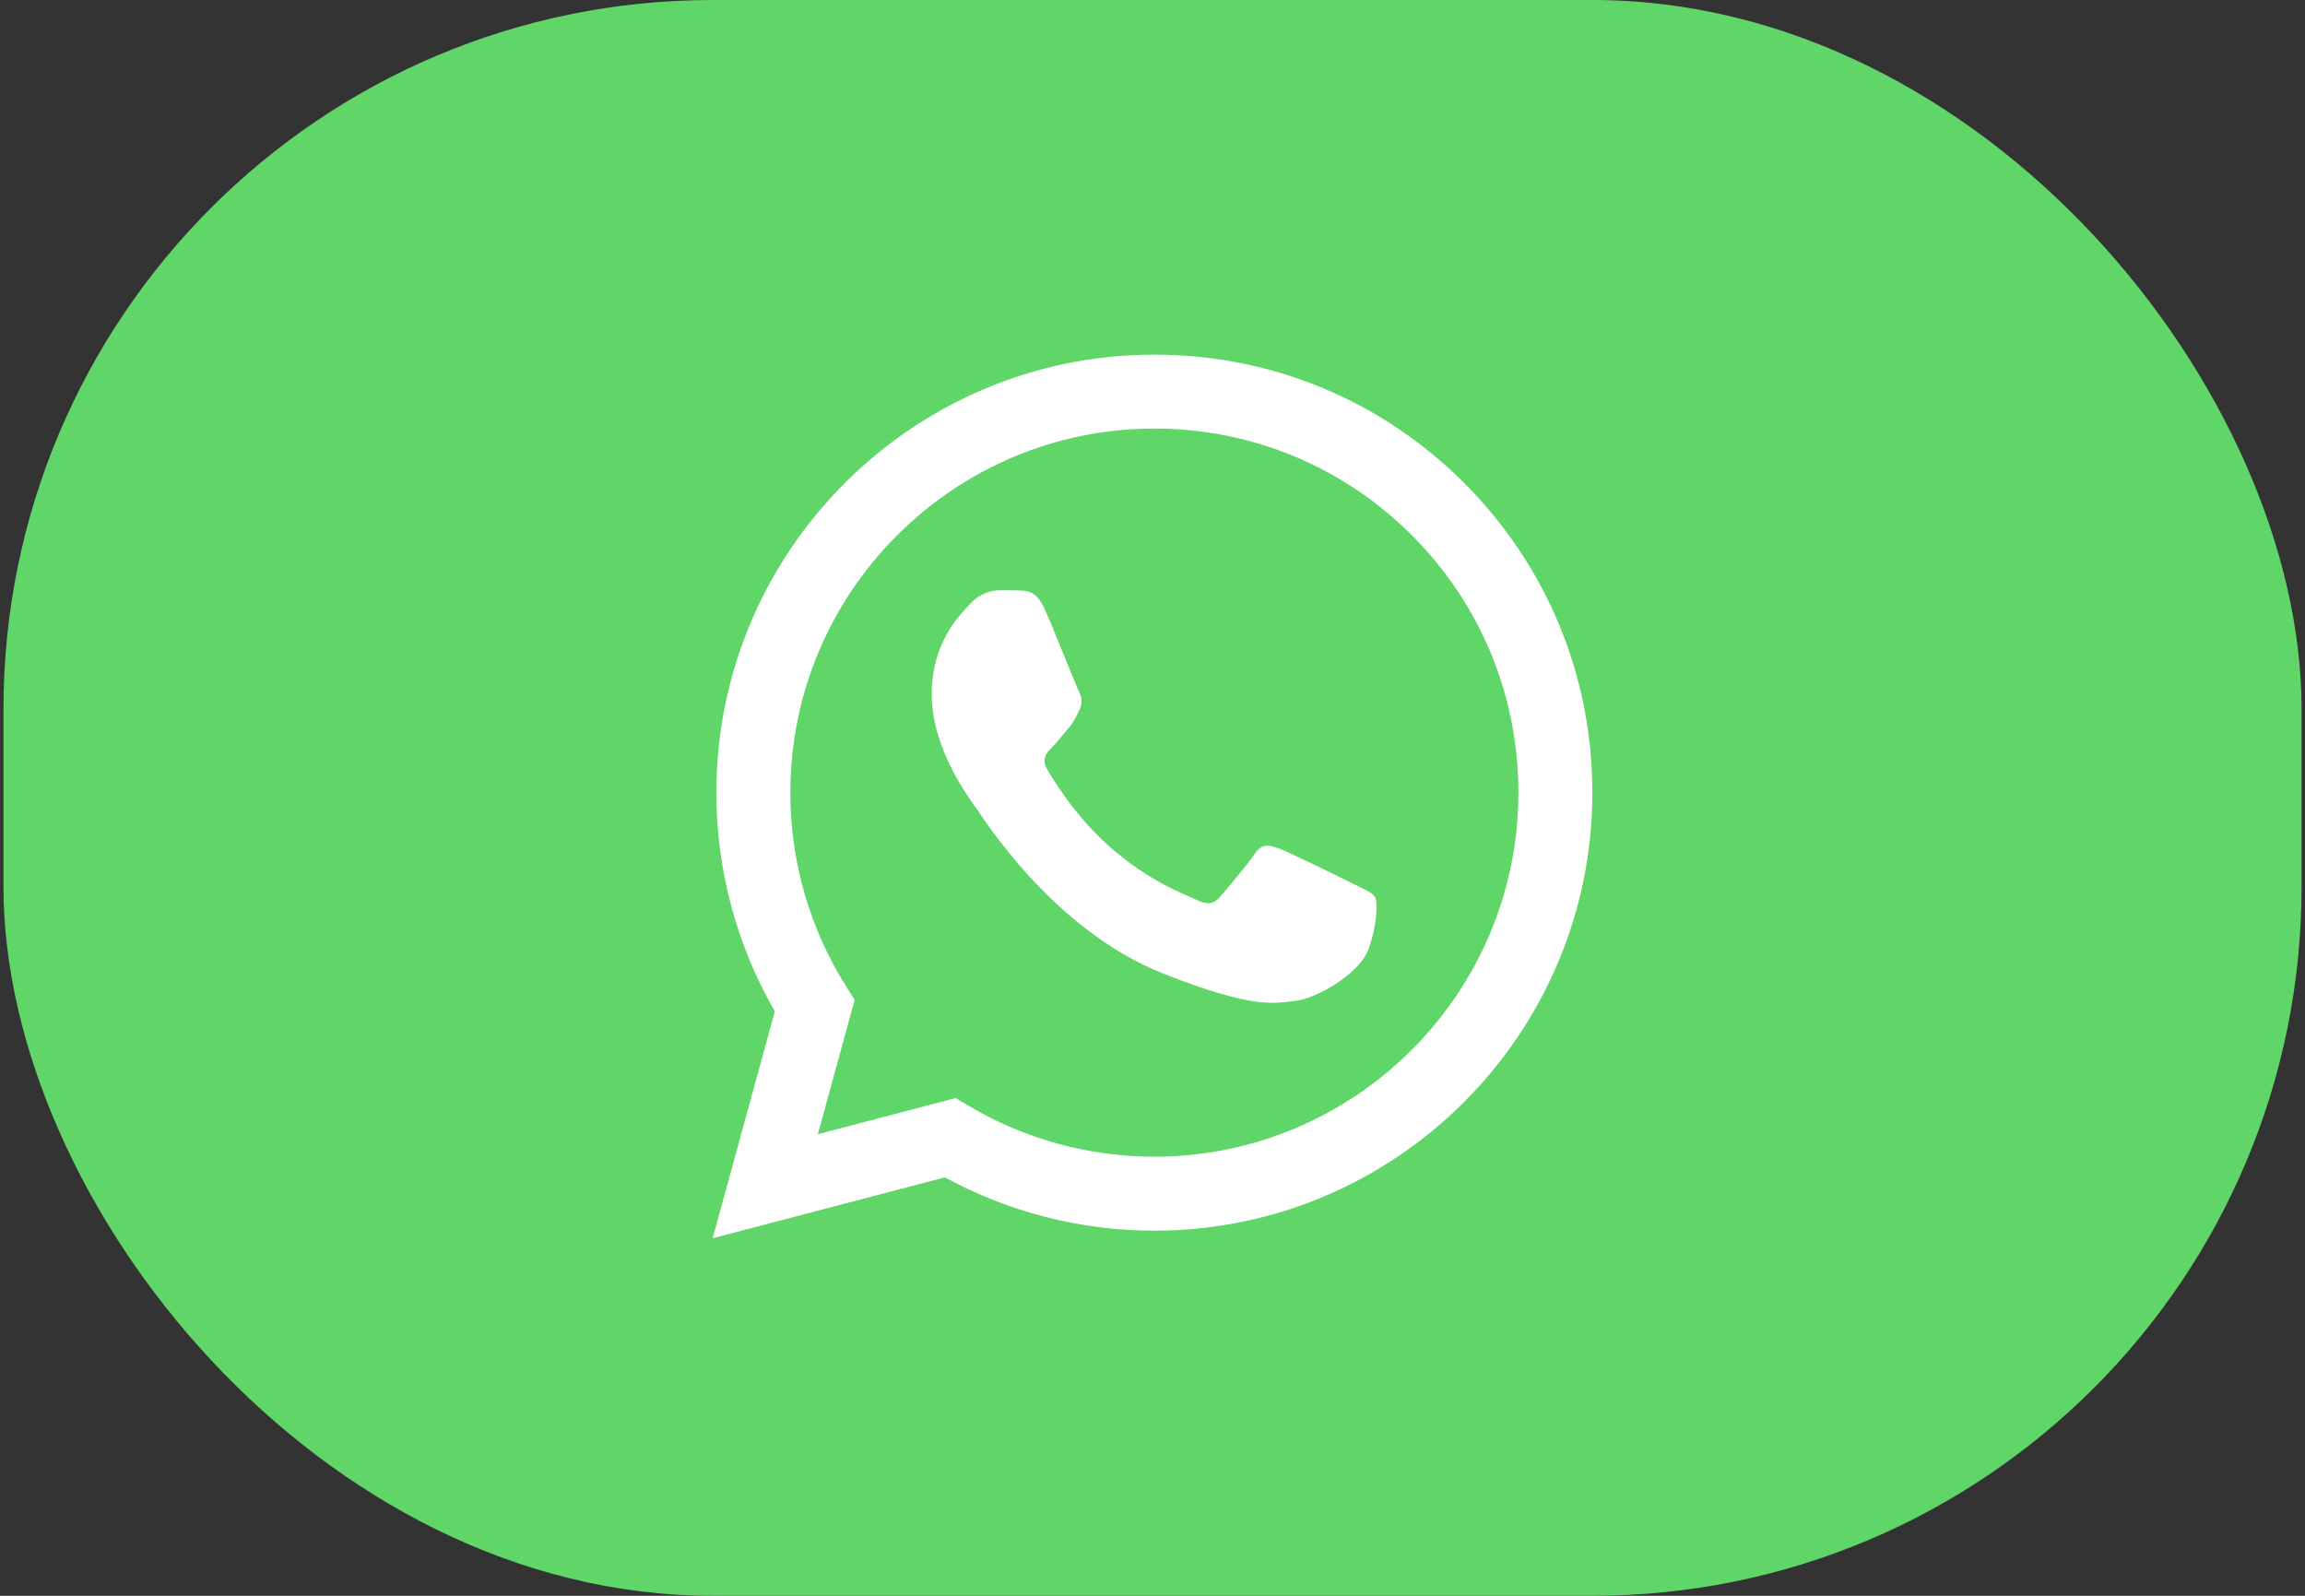
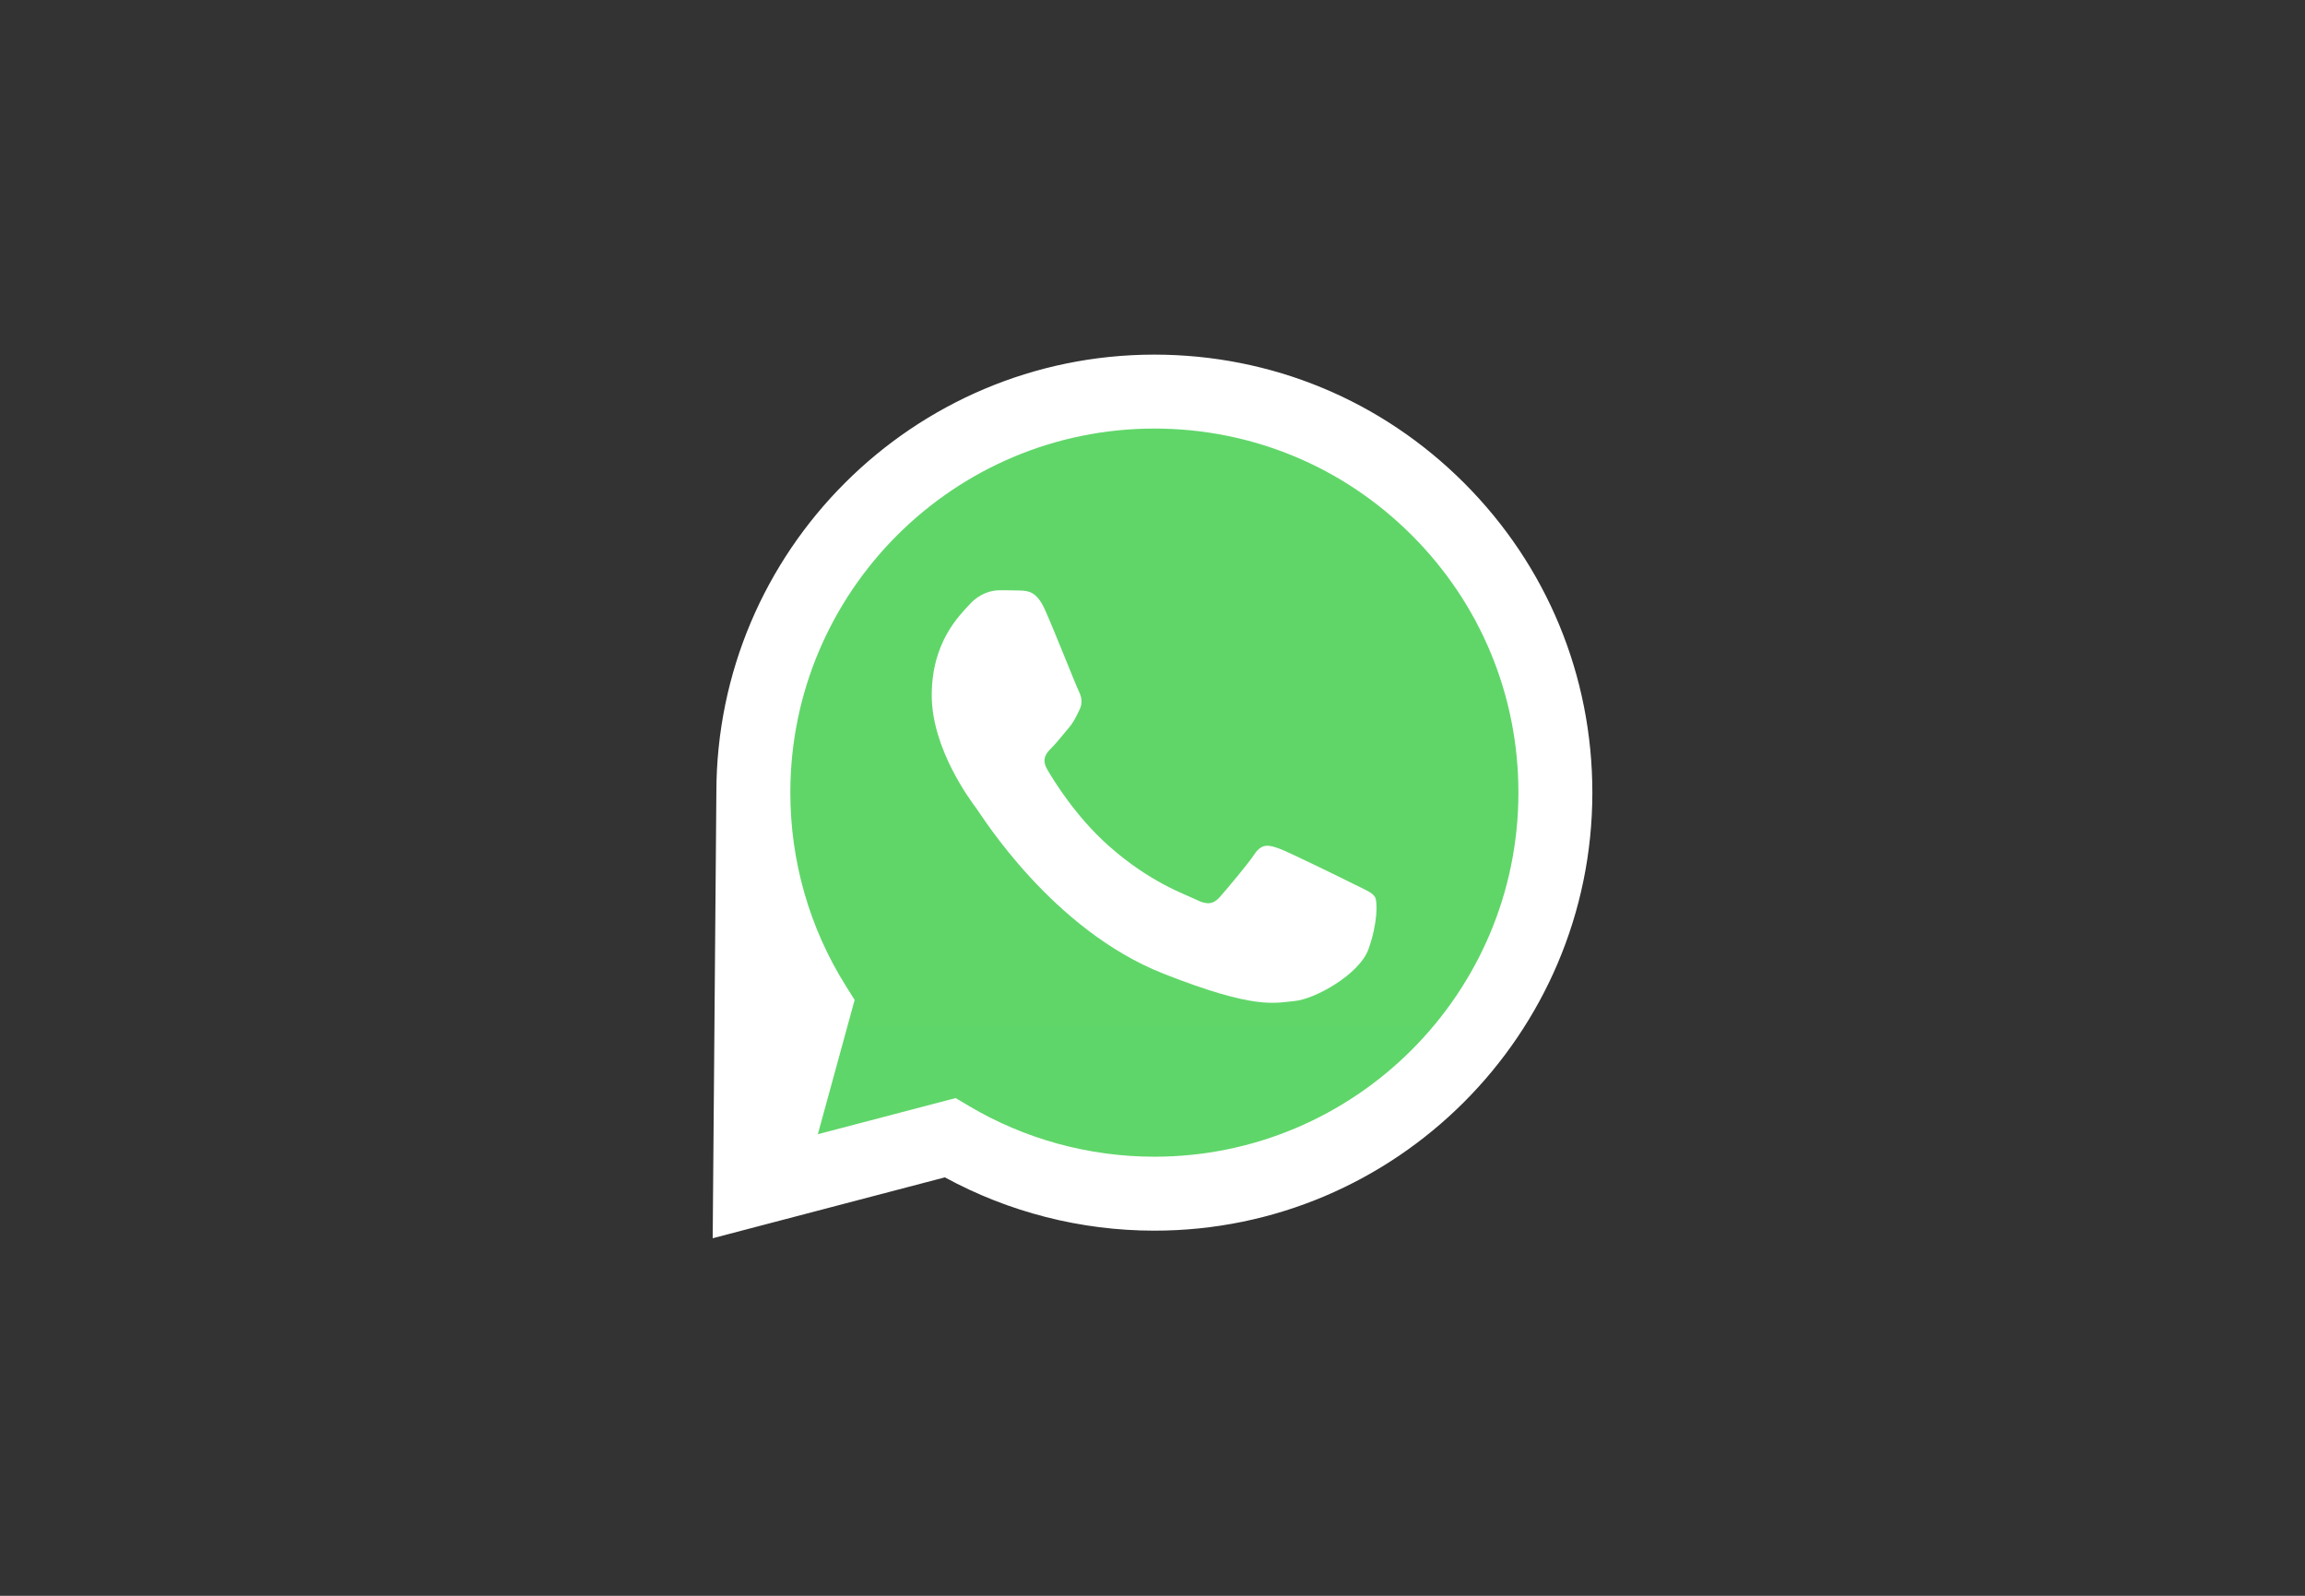
<svg xmlns="http://www.w3.org/2000/svg" width="104" height="72" viewBox="0 0 104 72" fill="none">
  <rect x="0" y="0" width="104" height="72" fill="#333333" stroke="none" />
-   <rect x="0.156" width="103.69" height="72" rx="32" fill="#60D669" />
  <g clip-path="url(#clip0_922_3762)">
    <path d="M33.003 35.758C33.002 39.119 33.881 42.4 35.55 45.293L32.844 55.175L42.957 52.523C45.755 54.046 48.889 54.844 52.074 54.844H52.082C62.596 54.844 71.154 46.289 71.159 35.773C71.161 30.677 69.178 25.886 65.576 22.281C61.975 18.676 57.185 16.69 52.081 16.688C41.566 16.688 33.008 25.242 33.004 35.758" fill="url(#paint0_linear_922_3762)" />
-     <path d="M32.322 35.754C32.321 39.236 33.231 42.635 34.96 45.631L32.156 55.868L42.632 53.121C45.519 54.695 48.769 55.525 52.076 55.526H52.084C62.975 55.526 71.841 46.663 71.846 35.77C71.848 30.491 69.794 25.528 66.063 21.794C62.332 18.06 57.371 16.002 52.084 16C41.191 16 32.327 24.862 32.322 35.754ZM38.561 45.115L38.17 44.494C36.526 41.88 35.658 38.858 35.659 35.756C35.662 26.702 43.03 19.336 52.09 19.336C56.478 19.338 60.602 21.049 63.703 24.152C66.804 27.256 68.511 31.381 68.51 35.769C68.506 44.822 61.137 52.189 52.084 52.189H52.078C49.13 52.188 46.239 51.396 43.718 49.9L43.118 49.544L36.901 51.174L38.561 45.115Z" fill="url(#paint1_linear_922_3762)" />
+     <path d="M32.322 35.754L32.156 55.868L42.632 53.121C45.519 54.695 48.769 55.525 52.076 55.526H52.084C62.975 55.526 71.841 46.663 71.846 35.77C71.848 30.491 69.794 25.528 66.063 21.794C62.332 18.06 57.371 16.002 52.084 16C41.191 16 32.327 24.862 32.322 35.754ZM38.561 45.115L38.17 44.494C36.526 41.88 35.658 38.858 35.659 35.756C35.662 26.702 43.03 19.336 52.09 19.336C56.478 19.338 60.602 21.049 63.703 24.152C66.804 27.256 68.511 31.381 68.51 35.769C68.506 44.822 61.137 52.189 52.084 52.189H52.078C49.13 52.188 46.239 51.396 43.718 49.9L43.118 49.544L36.901 51.174L38.561 45.115Z" fill="url(#paint1_linear_922_3762)" />
    <path d="M47.141 27.497C46.772 26.675 46.382 26.659 46.03 26.644C45.742 26.632 45.413 26.633 45.084 26.633C44.755 26.633 44.22 26.757 43.767 27.25C43.315 27.745 42.039 28.939 42.039 31.369C42.039 33.798 43.809 36.146 44.055 36.475C44.302 36.805 47.471 41.949 52.49 43.929C56.661 45.573 57.51 45.246 58.415 45.164C59.321 45.082 61.337 43.97 61.748 42.817C62.16 41.664 62.16 40.676 62.036 40.469C61.913 40.263 61.584 40.14 61.09 39.893C60.596 39.646 58.168 38.451 57.716 38.287C57.263 38.122 56.934 38.04 56.605 38.534C56.275 39.028 55.33 40.14 55.041 40.469C54.754 40.799 54.465 40.84 53.972 40.593C53.478 40.346 51.887 39.825 50.001 38.143C48.533 36.834 47.542 35.218 47.254 34.723C46.966 34.23 47.223 33.962 47.471 33.716C47.692 33.495 47.965 33.139 48.212 32.851C48.458 32.563 48.54 32.357 48.705 32.028C48.87 31.698 48.787 31.41 48.664 31.163C48.54 30.916 47.581 28.474 47.141 27.497Z" fill="white" />
  </g>
  <defs>
    <linearGradient id="paint0_linear_922_3762" x1="1948.6" y1="3865.45" x2="1948.6" y2="16.688" gradientUnits="userSpaceOnUse">
      <stop stop-color="#1FAF38" />
      <stop offset="1" stop-color="#60D669" />
    </linearGradient>
    <linearGradient id="paint1_linear_922_3762" x1="2016.65" y1="4002.78" x2="2016.65" y2="16" gradientUnits="userSpaceOnUse">
      <stop stop-color="#F9F9F9" />
      <stop offset="1" stop-color="white" />
    </linearGradient>
    <clipPath id="clip0_922_3762">
      <rect width="39.69" height="40" fill="white" transform="translate(32.156 16)" />
    </clipPath>
  </defs>
</svg>